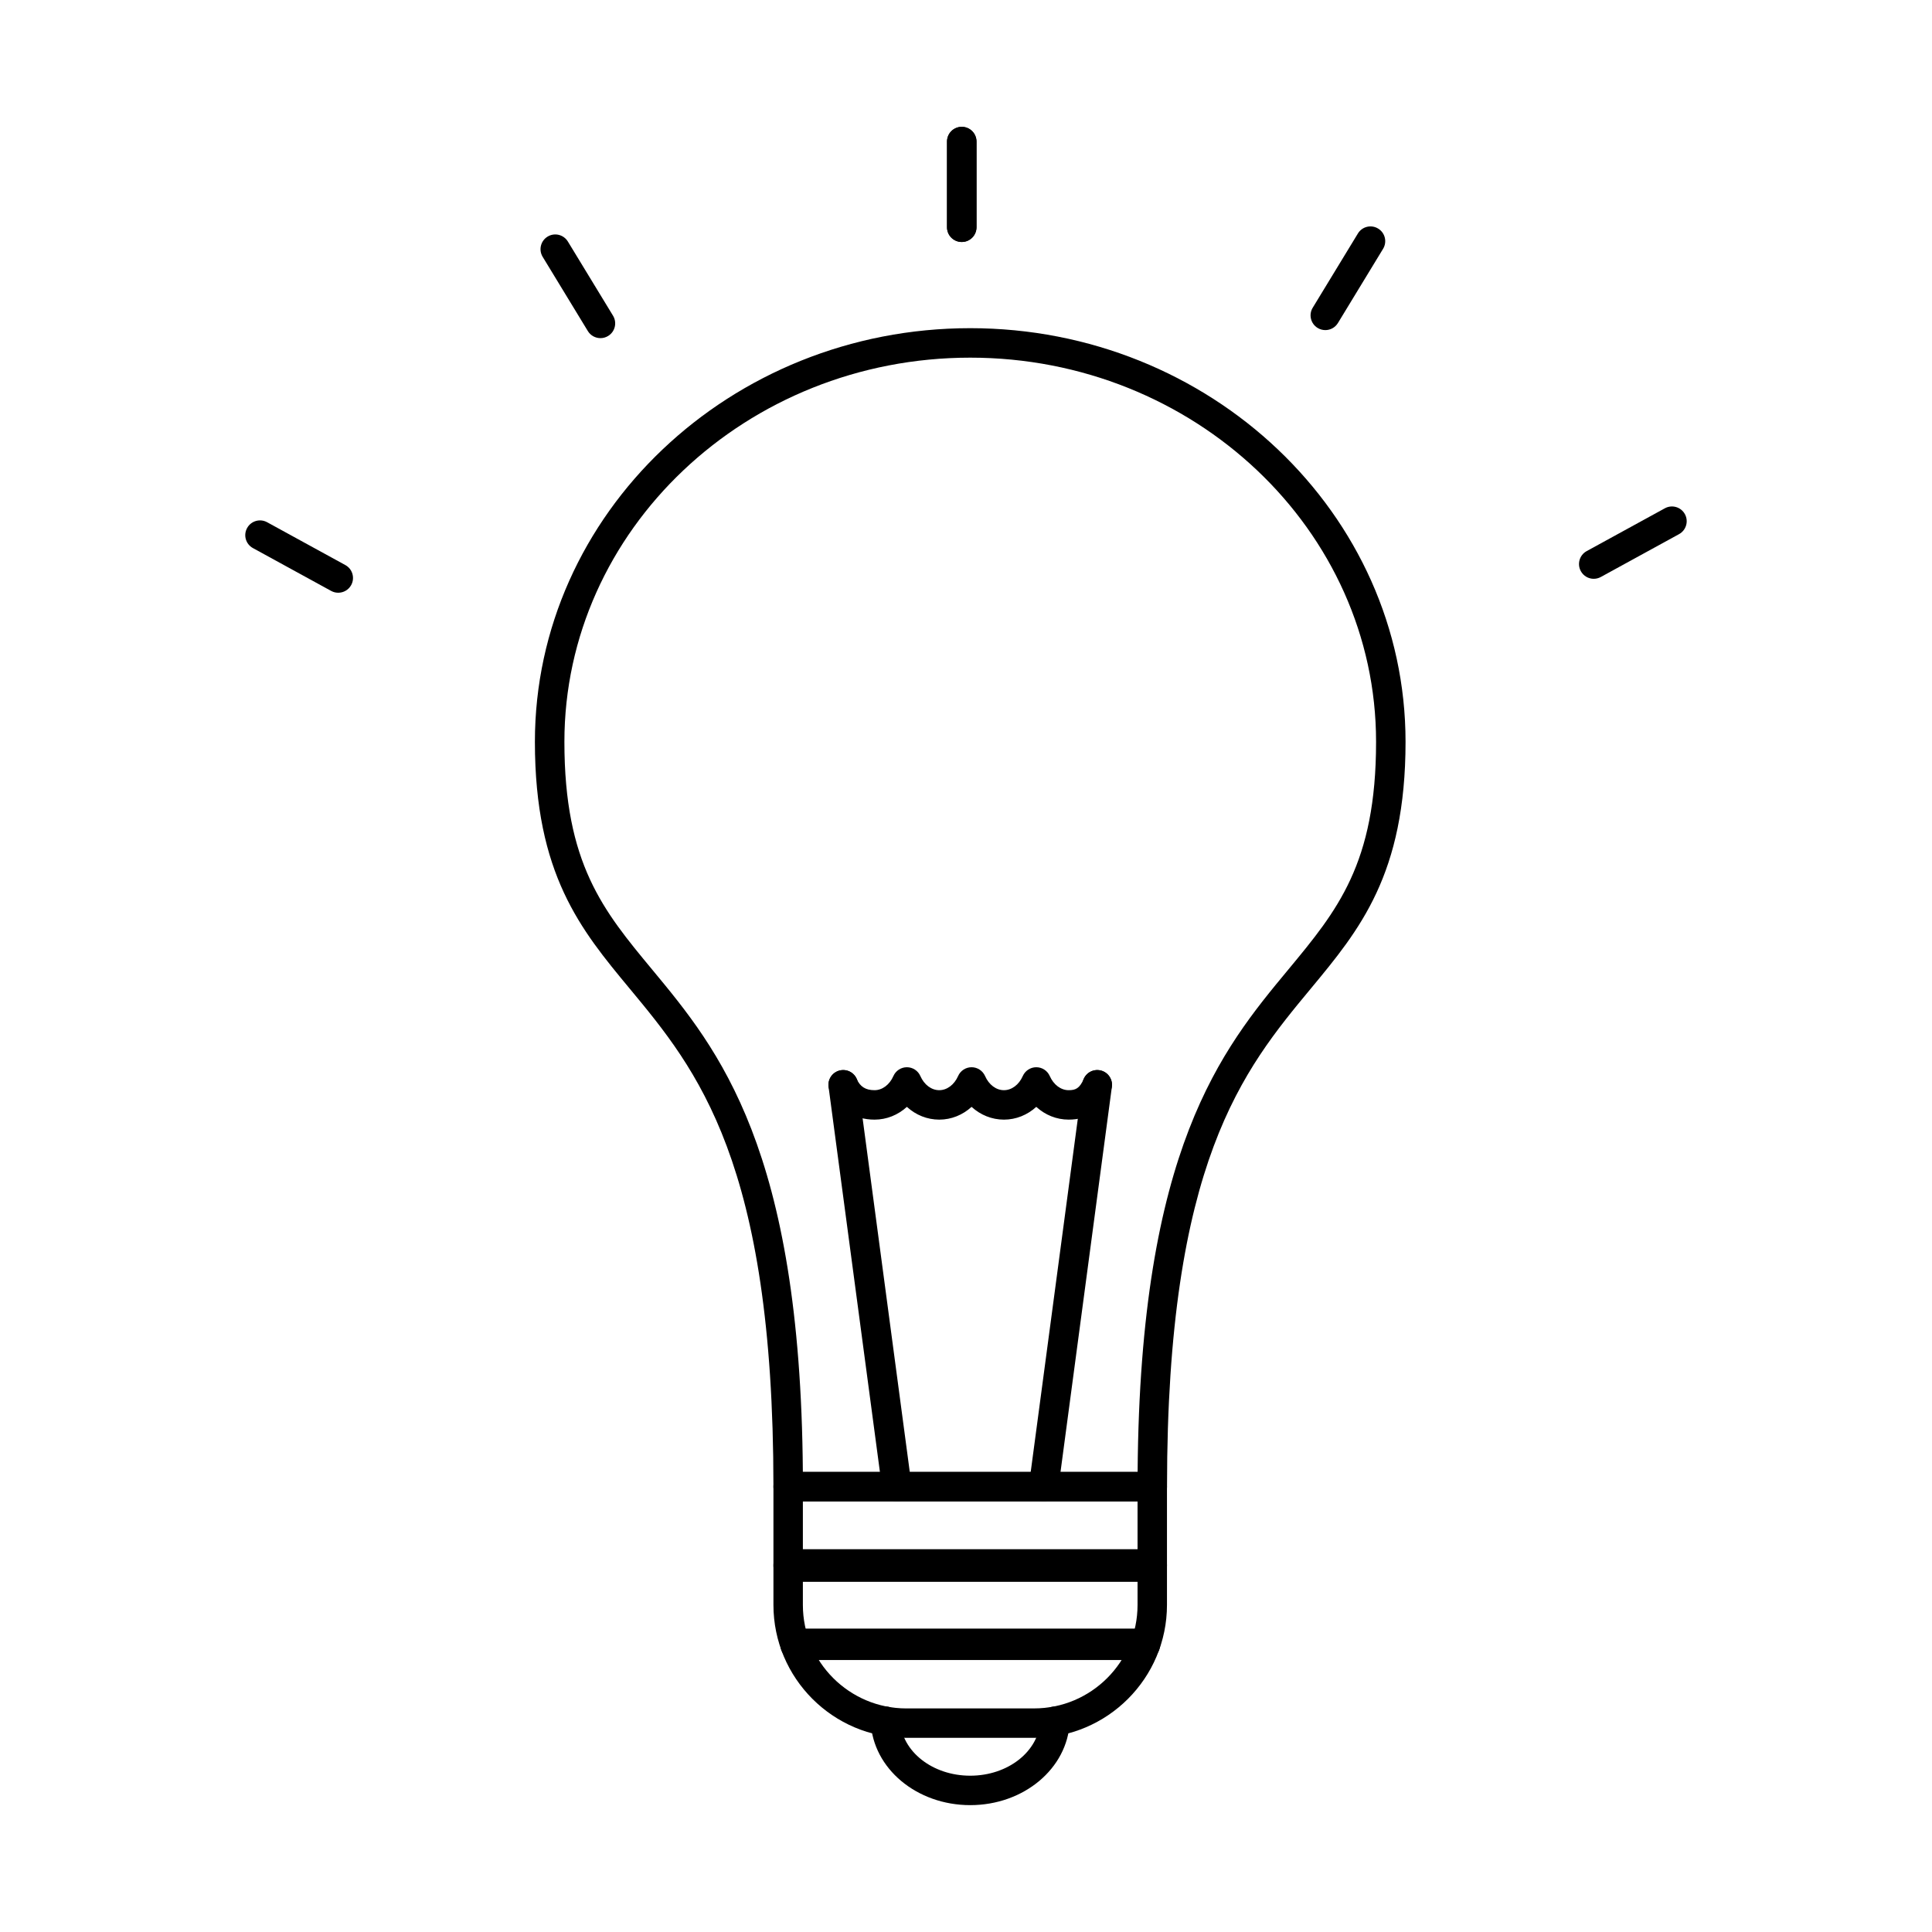
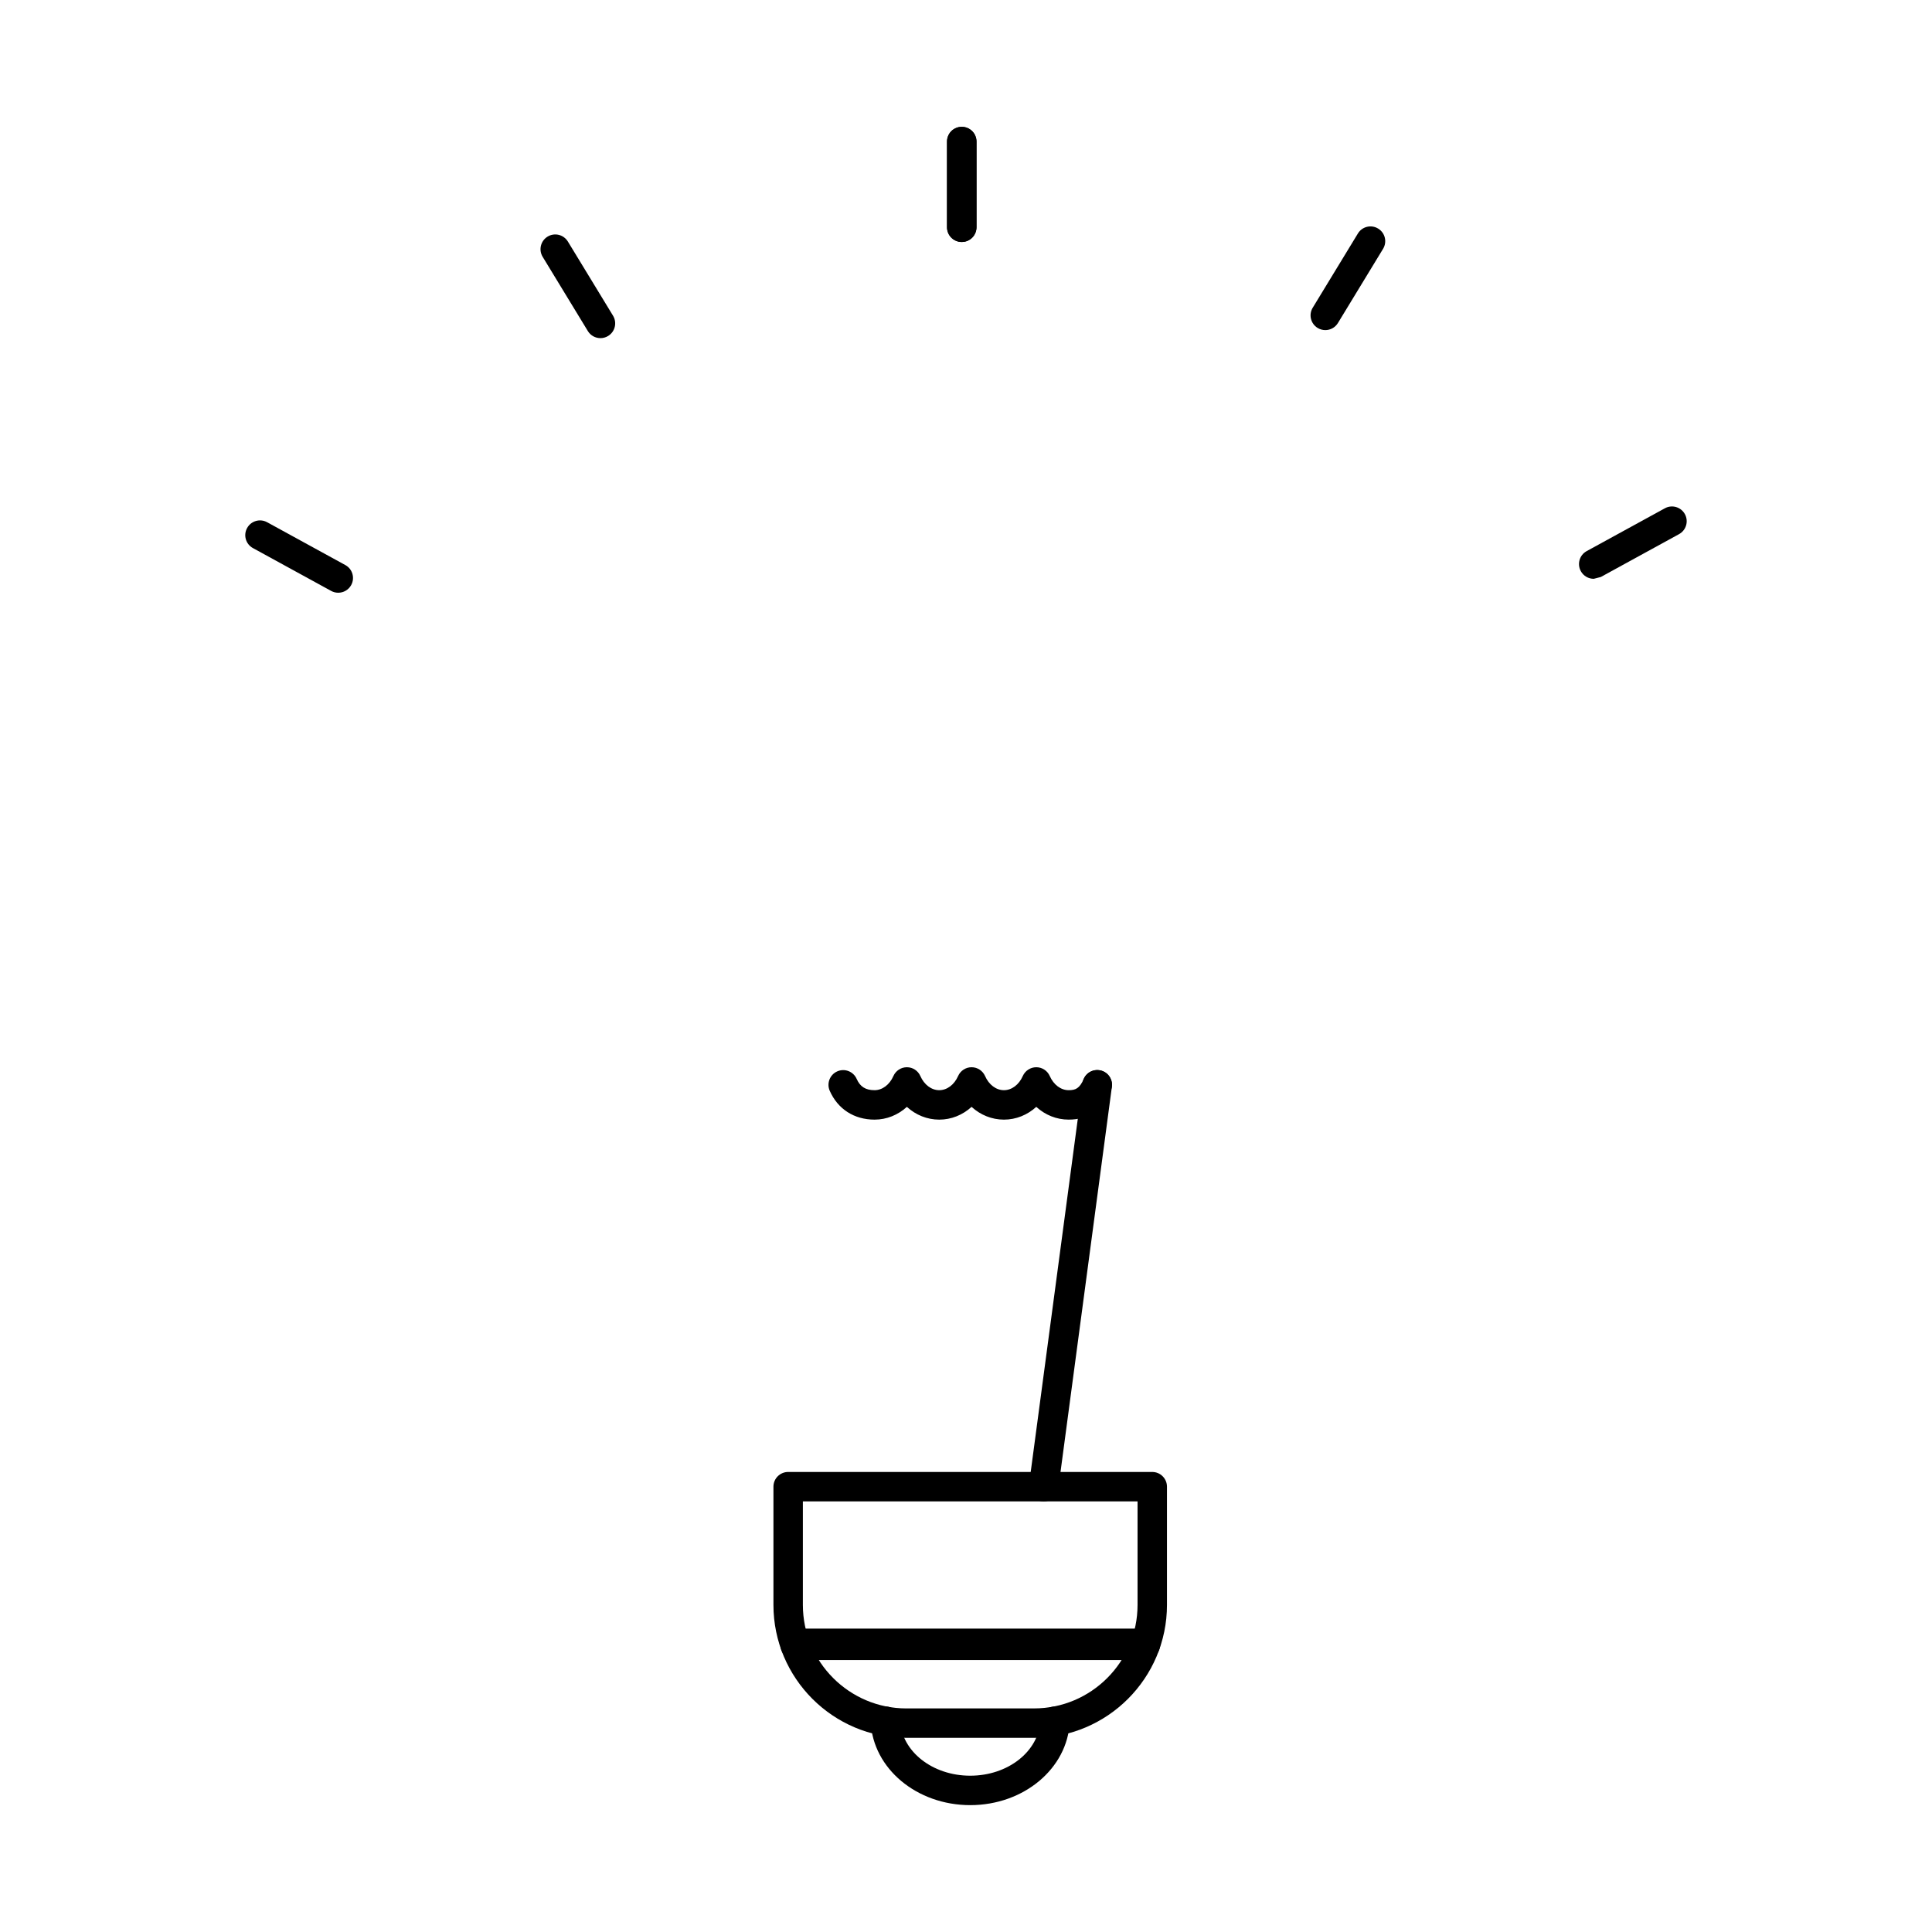
<svg xmlns="http://www.w3.org/2000/svg" fill="#000000" width="800px" height="800px" version="1.1" viewBox="144 144 512 512">
  <g fill-rule="evenodd">
-     <path d="m356.77 534.07h88.711c0.641-85.746 22.371-111.96 39.895-133.08 13.016-15.695 23.297-28.09 23.297-60.398 0-56.141-48.246-101.81-107.55-101.81-59.309 0-107.55 45.672-107.55 101.81 0 32.309 10.281 44.703 23.297 60.398 17.516 21.121 39.258 47.336 39.895 133.08zm92.605 7.816h-96.496c-2.164 0-3.91-1.75-3.91-3.91 0-86.051-20.246-110.46-38.109-132-12.91-15.562-25.105-30.258-25.105-65.387 0-60.449 51.754-109.62 115.37-109.62 63.609 0 115.36 49.18 115.36 109.62 0 35.129-12.191 49.828-25.094 65.387-17.871 21.539-38.117 45.949-38.117 132 0 2.156-1.746 3.91-3.898 3.91z" />
    <path d="m398.88 208.13c-2.164 0-3.91-1.746-3.91-3.906v-22.707c0-2.156 1.746-3.906 3.91-3.906 2.152 0 3.902 1.75 3.902 3.906v22.703c0 2.156-1.746 3.91-3.902 3.906z" />
    <path d="m495.22 231.48c-0.691 0-1.391-0.184-2.031-0.57-1.84-1.121-2.43-3.527-1.301-5.367l11.969-19.664c1.117-1.844 3.523-2.43 5.363-1.305 1.852 1.121 2.43 3.527 1.309 5.367l-11.965 19.664c-0.742 1.211-2.023 1.879-3.344 1.875z" />
-     <path d="m566.36 297.39c-1.383 0-2.715-0.734-3.426-2.031-1.035-1.895-0.344-4.266 1.543-5.305l20.734-11.355c1.891-1.035 4.266-0.34 5.301 1.551 1.035 1.891 0.344 4.266-1.555 5.305l-20.723 11.352c-0.602 0.328-1.242 0.48-1.879 0.48z" />
+     <path d="m566.36 297.39c-1.383 0-2.715-0.734-3.426-2.031-1.035-1.895-0.344-4.266 1.543-5.305l20.734-11.355c1.891-1.035 4.266-0.34 5.301 1.551 1.035 1.891 0.344 4.266-1.555 5.305l-20.723 11.352z" />
    <path d="m233.63 301.08c-0.629 0-1.281-0.152-1.871-0.48l-20.734-11.355c-1.891-1.035-2.582-3.41-1.543-5.301 1.035-1.895 3.402-2.586 5.305-1.551l20.727 11.352c1.902 1.035 2.59 3.414 1.555 5.305-0.711 1.297-2.051 2.031-3.434 2.031z" />
    <path d="m303.13 233.61c-1.32 0-2.613-0.668-3.344-1.875l-11.969-19.664c-1.125-1.844-0.539-4.246 1.301-5.367 1.852-1.125 4.246-0.539 5.375 1.305l11.969 19.66c1.117 1.844 0.539 4.25-1.309 5.371-0.629 0.387-1.332 0.57-2.019 0.57z" />
    <path d="m398.88 208.13c-2.164 0-3.91-1.746-3.91-3.906v-22.707c0-2.156 1.746-3.906 3.91-3.906 2.152 0 3.902 1.75 3.902 3.906v22.703c0 2.156-1.746 3.91-3.902 3.906z" />
    <path d="m420.58 541.9c-0.172 0-0.348-0.012-0.52-0.035-2.144-0.285-3.656-2.254-3.363-4.402l14.203-106.5c0.285-2.144 2.254-3.652 4.398-3.363 2.144 0.285 3.648 2.258 3.363 4.402l-14.203 106.49c-0.266 1.969-1.941 3.402-3.879 3.402z" />
-     <path d="m381.66 541.9c-1.93 0-3.617-1.43-3.883-3.398l-14.203-106.5c-0.285-2.141 1.219-4.113 3.363-4.398 2.156-0.289 4.113 1.219 4.41 3.363l14.203 106.49c0.285 2.144-1.219 4.113-3.363 4.402-0.184 0.023-0.355 0.035-0.527 0.035z" />
    <path d="m427.2 440.71c-3.211 0-6.207-1.223-8.574-3.379-2.367 2.152-5.363 3.383-8.574 3.383-3.211-0.004-6.207-1.227-8.574-3.383-2.356 2.152-5.363 3.383-8.574 3.383-3.199-0.004-6.207-1.227-8.566-3.383-2.367 2.152-5.363 3.383-8.574 3.383-5.402-0.004-9.734-2.789-11.875-7.648-0.863-1.973 0.031-4.273 2-5.144 1.973-0.871 4.266 0.027 5.141 2 0.906 2.066 2.367 2.988 4.734 2.988 2.062 0 3.984-1.438 5-3.754 0.629-1.414 2.023-2.328 3.574-2.328 1.543 0 2.945 0.914 3.566 2.328 1.016 2.316 2.938 3.754 5 3.754 2.07 0 3.981-1.438 5.008-3.754 0.621-1.414 2.023-2.328 3.566-2.328s2.945 0.914 3.574 2.328c1.016 2.316 2.938 3.754 5 3.754s3.981-1.438 5-3.754c0.629-1.414 2.031-2.328 3.578-2.328 1.543 0 2.945 0.914 3.566 2.328 1.027 2.316 2.938 3.754 5.008 3.754 1.82 0 2.887-0.445 4.012-2.988 0.863-1.973 3.168-2.867 5.141-2 1.973 0.867 2.863 3.172 1.992 5.144-2.266 5.144-5.914 7.648-11.145 7.644z" />
    <path d="m356.77 541.89v27.43c0 15.125 12.305 27.43 27.422 27.43l33.84-0.004c15.129 0 27.43-12.301 27.43-27.426v-27.43zm61.262 62.656h-33.84c-19.426 0-35.223-15.805-35.223-35.23v-31.332c0-2.152 1.746-3.898 3.898-3.898h96.496c2.152 0 3.898 1.75 3.898 3.902v31.328c0 19.426-15.809 35.23-35.234 35.23z" />
    <path d="m447.57 583.92h-92.898c-2.297 0-3.894-1.957-3.894-4.258 0-2.301 1.598-4.066 3.894-4.066h92.898c2.297 0 3.945 1.609 3.945 3.906 0 2.301-1.652 4.418-3.945 4.418z" />
-     <path d="m449.37 563.2h-96.496c-2.387 0-3.902-1.969-3.902-4.356 0-2.391 1.512-4.293 3.898-4.293h96.496c2.387 0 3.898 1.855 3.898 4.246 0 2.387-1.516 4.406-3.898 4.402z" />
    <path d="m401.12 622.38c-14.164 0-25.754-9.68-26.375-22.035-0.113-2.152 1.543-3.984 3.699-4.094 2.164-0.109 3.981 1.547 4.094 3.699 0.406 8.203 8.574 14.629 18.582 14.629 10.008 0 18.164-6.426 18.582-14.629 0.113-2.152 1.949-3.805 4.094-3.699 2.156 0.109 3.809 1.941 3.699 4.094-0.629 12.355-12.211 22.035-26.375 22.035z" />
  </g>
</svg>